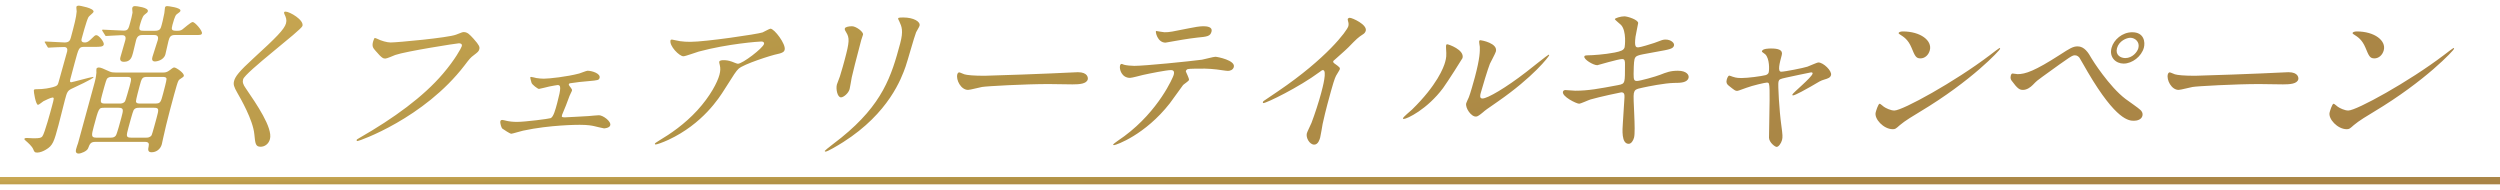
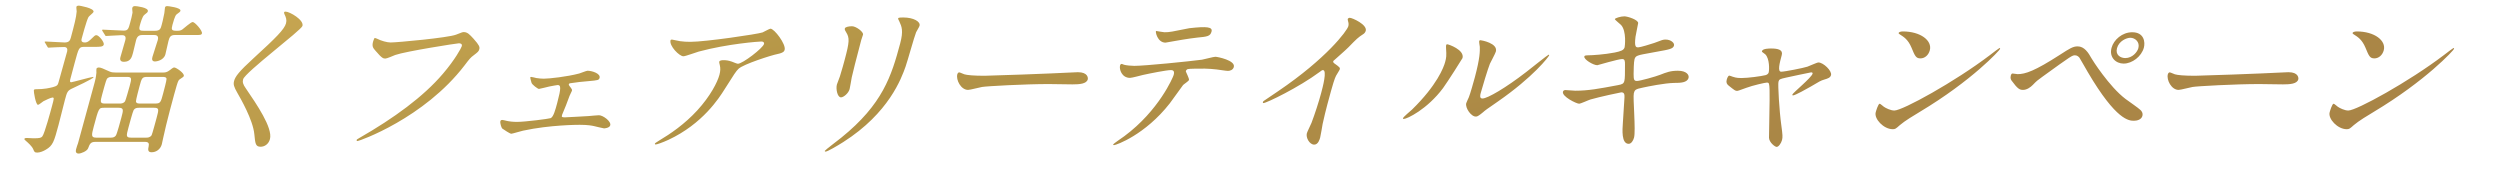
<svg xmlns="http://www.w3.org/2000/svg" width="342" height="26" viewBox="0 0 342 26" fill="none">
-   <path d="M15.841 9.921H22.281C22.557 9.921 22.833 9.921 23.273 9.566C23.685 9.232 23.754 9.232 23.846 9.232C24.099 9.232 25.247 10.01 25.146 10.388C25.116 10.499 25.058 10.543 24.555 10.876C24.329 11.032 24.216 11.454 23.234 15.12C22.853 16.541 22.566 17.786 22.344 18.785C22.302 18.941 22.176 19.585 22.134 19.741C21.955 20.407 21.382 20.829 20.738 20.829C20.186 20.829 20.247 20.429 20.337 20.007C20.41 19.652 20.36 19.407 19.831 19.407H13.046C12.402 19.407 12.285 19.674 12.049 20.296C11.902 20.674 11.1 21.007 10.755 21.007C10.41 21.007 10.314 20.763 10.403 20.429C10.487 20.118 10.605 19.763 10.67 19.607C10.705 19.474 12.299 13.698 12.936 11.321C13.031 10.965 13.121 10.632 13.19 9.943C13.185 9.877 13.171 9.499 13.195 9.41C13.231 9.277 13.404 9.232 13.519 9.232C13.795 9.232 14.058 9.366 15.003 9.788C15.272 9.899 15.45 9.921 15.841 9.921ZM14.336 14.164H16.406C16.567 14.164 16.889 14.164 17.11 13.853C17.192 13.72 17.674 12.009 17.733 11.787C18.007 10.765 18.072 10.521 17.382 10.521H15.312C15.151 10.521 14.806 10.521 14.614 10.81C14.509 10.943 14.045 12.676 13.991 12.876C13.717 13.898 13.646 14.164 14.336 14.164ZM21.081 14.742H19.034C18.804 14.742 18.482 14.742 18.278 15.075C18.167 15.231 17.638 17.208 17.578 17.43C17.268 18.585 17.203 18.83 17.939 18.83H19.986C20.193 18.83 20.515 18.83 20.742 18.497C20.83 18.341 21.36 16.364 21.425 16.119C21.729 14.986 21.794 14.742 21.081 14.742ZM13.155 18.83H15.133C15.34 18.83 15.662 18.83 15.86 18.519C16.012 18.297 16.5 16.475 16.607 16.075C16.875 15.075 16.964 14.742 16.228 14.742H14.25C13.514 14.742 13.508 14.764 12.824 17.319C12.508 18.497 12.442 18.83 13.155 18.83ZM22.212 10.521H20.165C19.429 10.521 19.388 10.676 19.072 11.854C19.007 12.098 18.572 13.72 18.599 13.876C18.637 14.164 18.936 14.164 19.189 14.164H21.236C21.949 14.164 21.997 13.987 22.306 12.831C22.372 12.587 22.806 10.965 22.785 10.787C22.741 10.521 22.442 10.521 22.212 10.521ZM26.784 4.789H23.932C23.334 4.789 23.194 5.056 23.045 5.611C22.974 5.878 22.703 7.144 22.626 7.433C22.4 8.277 21.375 8.41 21.214 8.41C20.731 8.41 20.786 8.033 20.858 7.766C20.947 7.433 21.49 5.833 21.586 5.478C21.764 4.811 21.31 4.789 21.057 4.789H19.516C19.217 4.789 18.797 4.811 18.619 5.478C18.553 5.722 18.272 6.944 18.194 7.233C18.04 7.81 17.867 8.455 16.947 8.455C16.694 8.455 16.327 8.366 16.47 7.833C16.559 7.499 17.046 5.855 17.141 5.5C17.325 4.811 16.865 4.811 16.635 4.811C16.313 4.811 14.697 4.922 14.512 4.922C14.421 4.922 14.392 4.856 14.347 4.767L14.024 4.256C13.962 4.145 13.962 4.145 13.974 4.1C13.986 4.056 14.032 4.056 14.078 4.056C14.492 4.056 16.457 4.189 16.917 4.189C17.515 4.189 17.58 3.945 17.819 3.056C17.92 2.679 18.08 2.079 18.13 1.723C18.131 1.634 18.066 1.19 18.095 1.079C18.161 0.835 18.368 0.835 18.506 0.835C18.598 0.835 20.367 1.012 20.224 1.545C20.189 1.679 20.154 1.723 19.748 2.034C19.465 2.234 19.209 3.189 19.119 3.523C18.947 4.167 19.188 4.211 19.671 4.211H21.212C21.902 4.211 21.985 3.9 22.116 3.412C22.2 3.101 22.295 2.745 22.482 1.79C22.512 1.679 22.54 1.146 22.569 1.035C22.611 0.879 22.715 0.835 22.899 0.835C22.968 0.835 24.8 1.035 24.681 1.479C24.645 1.612 24.587 1.657 24.159 1.968C23.933 2.123 23.678 3.078 23.588 3.412C23.41 4.078 23.466 4.211 24.202 4.211C24.524 4.211 24.714 4.189 24.94 4.034C25.136 3.9 26.11 3.012 26.363 3.012C26.662 3.012 27.721 4.211 27.626 4.567C27.566 4.789 27.359 4.789 26.784 4.789ZM6.484 6.389L6.184 5.878C6.121 5.767 6.098 5.767 6.11 5.722C6.116 5.7 6.168 5.678 6.214 5.678C6.628 5.678 8.478 5.811 8.846 5.811C9.421 5.811 9.585 5.544 9.686 5.167C10.162 3.389 10.43 2.39 10.489 1.568C10.49 1.479 10.425 1.035 10.455 0.923C10.491 0.79 10.704 0.768 10.796 0.768C10.842 0.768 12.937 1.101 12.794 1.634C12.759 1.768 12.157 2.212 12.098 2.345C11.829 2.834 11.216 5.122 11.18 5.256C11.133 5.433 11.031 5.811 11.606 5.811C11.813 5.811 12.009 5.767 12.346 5.456C12.937 4.878 13.001 4.811 13.185 4.811C13.53 4.811 14.286 5.767 14.197 6.1C14.114 6.411 13.677 6.411 12.895 6.411H11.561C10.802 6.411 10.778 6.5 10.2 8.655L9.629 10.787C9.587 10.943 9.504 11.254 9.734 11.254C9.895 11.254 12.483 10.521 12.736 10.521C12.759 10.521 12.799 10.543 12.793 10.565C12.734 10.787 10.216 11.943 9.98 12.054C9.223 12.387 9.176 12.565 8.878 13.676C8.735 14.209 8.144 16.586 8.013 17.075C7.388 19.407 7.228 19.918 6.274 20.474C5.945 20.674 5.477 20.874 5.086 20.874C4.718 20.874 4.685 20.74 4.544 20.407C4.375 20.007 3.874 19.563 3.52 19.252C3.446 19.185 3.315 19.074 3.332 19.008C3.368 18.874 3.575 18.874 3.667 18.874C3.805 18.874 4.437 18.919 4.575 18.919C5.472 18.919 5.628 18.852 5.797 18.652C6.117 18.23 6.932 15.186 7.135 14.431C7.397 13.453 7.426 13.342 7.173 13.342C6.966 13.342 6.094 13.764 5.932 13.853C5.823 13.92 5.318 14.342 5.203 14.342C4.881 14.342 4.594 12.498 4.629 12.365C4.671 12.209 4.763 12.209 4.878 12.209C6.12 12.209 6.766 12.032 7.232 11.921C7.826 11.765 7.908 11.632 8.009 11.254C8.188 10.588 9.15 7.166 9.192 7.011C9.264 6.655 9.14 6.433 8.772 6.433C8.358 6.433 7.357 6.478 6.983 6.5C6.937 6.5 6.701 6.522 6.655 6.522C6.563 6.522 6.529 6.478 6.484 6.389ZM38.9 1.634C38.934 1.59 39.003 1.59 39.072 1.59C39.624 1.59 41.598 2.723 41.378 3.545C41.217 4.145 33.511 9.899 33.255 10.854C33.154 11.232 33.249 11.565 33.618 12.076C35.087 14.231 37.34 17.497 36.929 19.03C36.733 19.763 36.144 20.074 35.661 20.074C34.948 20.074 34.923 19.652 34.791 18.341C34.602 16.386 32.886 13.431 32.479 12.72C31.992 11.876 31.898 11.543 32.023 11.076C32.183 10.476 32.661 9.81 34.731 7.922C37.746 5.167 38.907 4.011 39.127 3.189C39.252 2.723 39.134 2.39 38.897 1.901C38.858 1.79 38.836 1.701 38.9 1.634ZM51.241 5.189C51.356 5.189 51.476 5.256 51.642 5.322C52.106 5.567 52.937 5.811 53.42 5.811C54.363 5.811 61.275 5.167 62.377 4.745C63.173 4.434 63.277 4.389 63.438 4.389C63.944 4.389 64.229 4.7 64.781 5.3C65.578 6.189 65.651 6.433 65.567 6.744C65.49 7.033 65.345 7.144 64.824 7.544C64.367 7.877 64.227 8.055 63.552 8.944C58 16.186 49.14 19.296 48.91 19.296C48.795 19.296 48.773 19.207 48.785 19.163C48.809 19.074 48.889 19.03 49.161 18.874C53.889 16.164 57.918 13.231 60.603 10.076C62.242 8.166 63.114 6.544 63.173 6.322C63.275 5.944 62.89 5.922 62.775 5.922C62.522 5.922 55.537 7.011 54.066 7.522C53.858 7.611 52.923 8.01 52.739 8.01C52.44 8.01 52.279 8.01 51.369 6.944C51.033 6.566 50.862 6.344 51.035 5.7C51.083 5.522 51.136 5.411 51.241 5.189ZM72.651 10.521C72.789 10.521 73.26 10.654 73.369 10.676C73.702 10.721 74.035 10.765 74.38 10.765C75.116 10.765 77.556 10.499 79.239 10.054C79.412 10.01 80.215 9.677 80.376 9.677C80.974 9.677 82.183 10.054 82.023 10.654C81.939 10.965 81.772 10.987 80.524 11.098C79.442 11.187 79.085 11.232 78.008 11.387C77.962 11.387 77.835 11.432 77.811 11.521C77.794 11.587 77.839 11.676 77.907 11.765C78.248 12.209 78.282 12.254 78.234 12.431C78.205 12.543 77.942 13.009 77.912 13.12C77.435 14.386 77.399 14.52 76.97 15.52C76.923 15.608 76.905 15.675 76.882 15.764C76.822 15.986 76.827 16.053 77.287 16.053C77.655 16.053 80.043 15.897 80.555 15.875C80.768 15.853 81.757 15.764 81.942 15.764C82.471 15.764 83.63 16.586 83.481 17.141C83.38 17.519 82.678 17.563 82.632 17.563C82.563 17.563 81.353 17.275 81.267 17.252C80.963 17.186 80.44 17.075 79.313 17.075C79.06 17.075 75.265 17.075 71.555 17.875C71.313 17.919 70.085 18.297 69.947 18.297C69.763 18.297 68.963 17.763 68.711 17.586C68.597 17.497 68.385 16.83 68.45 16.586C68.474 16.497 68.544 16.408 68.705 16.408C68.82 16.408 69.055 16.475 69.25 16.519C69.594 16.608 70.174 16.675 70.703 16.675C71.853 16.675 75.094 16.253 75.325 16.164C75.712 16.008 75.974 15.031 76.224 14.098C76.795 11.965 76.724 11.632 76.287 11.632C76.172 11.632 75.538 11.765 75.152 11.832C74.933 11.876 73.844 12.165 73.729 12.165C73.568 12.165 72.763 11.565 72.713 11.321C72.674 11.21 72.524 10.654 72.535 10.61C72.553 10.543 72.605 10.521 72.651 10.521ZM91.915 5.411C91.984 5.411 92.85 5.611 93.028 5.633C93.47 5.7 93.97 5.722 94.453 5.722C96.5 5.722 103.611 4.678 104.32 4.434C104.499 4.367 105.262 3.923 105.4 3.923C105.929 3.923 107.543 6.055 107.34 6.811C107.299 6.966 107.233 7.211 106.381 7.388C105.534 7.544 101.682 8.788 101.032 9.41C100.655 9.788 100.491 10.054 99.097 12.254C98.374 13.409 96.116 16.941 91.462 19.119C90.596 19.518 89.863 19.763 89.702 19.763C89.61 19.763 89.576 19.718 89.594 19.652C89.612 19.585 89.669 19.541 90.167 19.23C91.699 18.319 93.637 17.008 95.391 15.097C97.18 13.142 98.146 11.254 98.42 10.232C98.551 9.743 98.572 9.321 98.472 8.921C98.383 8.566 98.372 8.521 98.396 8.433C98.444 8.255 98.794 8.233 98.933 8.233C99.323 8.233 99.594 8.255 100.121 8.433C100.247 8.477 100.803 8.721 100.941 8.721C101.585 8.721 104.364 6.589 104.519 6.011C104.56 5.855 104.47 5.678 104.171 5.678C103.803 5.678 99.557 5.989 95.591 7.055C95.245 7.144 93.785 7.699 93.486 7.699C92.934 7.699 91.521 6.278 91.73 5.5C91.742 5.456 91.799 5.411 91.915 5.411ZM115.578 3.878C115.62 3.723 116.024 3.589 116.553 3.589C117.105 3.589 118.161 4.367 118.06 4.745C118.03 4.856 117.847 5.367 117.818 5.478C117.127 8.055 116.637 10.054 116.518 10.588C116.469 10.854 116.286 11.965 116.227 12.187C116.072 12.765 115.394 13.32 115.049 13.32C114.543 13.32 114.33 12.143 114.485 11.565C114.532 11.387 114.85 10.632 114.897 10.454C115.211 9.454 115.443 8.588 115.55 8.188C116.217 5.7 116.239 5.189 115.74 4.389C115.61 4.189 115.531 4.056 115.578 3.878ZM123.144 5.944C123.608 4.211 123.349 3.634 123.044 2.967C122.864 2.612 122.852 2.567 122.864 2.523C122.882 2.456 122.9 2.39 123.567 2.39C124.947 2.39 125.948 2.945 125.794 3.523C125.74 3.723 125.437 4.167 125.325 4.411C125.073 5.011 124.157 8.344 123.879 9.121C123.319 10.699 121.608 15.453 115.367 19.43C114.563 19.941 113.199 20.74 112.946 20.74C112.854 20.74 112.82 20.696 112.838 20.629C112.862 20.54 114.738 19.119 115.091 18.83C120.756 14.253 121.953 10.388 123.144 5.944ZM134.678 10.365C135.437 10.365 143.541 10.076 146.947 9.899C147.085 9.899 147.344 9.877 147.459 9.877C148.862 9.877 148.849 10.699 148.807 10.854C148.64 11.476 147.68 11.543 146.714 11.543C146.185 11.543 143.896 11.498 143.436 11.498C140.262 11.498 134.918 11.787 134.336 11.898C134.048 11.943 132.711 12.298 132.435 12.298C131.446 12.298 130.757 10.921 130.96 10.165C130.995 10.032 131.1 9.899 131.215 9.899C131.33 9.899 131.817 10.143 131.926 10.165C132.287 10.277 133.206 10.365 134.678 10.365ZM162.226 9.788C162.231 9.854 162.706 10.743 162.652 10.943C162.611 11.098 161.945 11.521 161.847 11.632C161.754 11.72 160.332 13.764 160.024 14.142C156.667 18.43 152.698 19.852 152.399 19.852C152.307 19.852 152.273 19.807 152.291 19.741C152.309 19.674 153.582 18.785 153.808 18.63C158.543 15.12 160.476 10.565 160.56 10.254C160.631 9.988 160.692 9.588 160.186 9.588C159.588 9.588 157.353 10.032 156.351 10.254C156.08 10.321 154.841 10.654 154.588 10.654C153.438 10.654 153.092 9.454 153.223 8.966C153.259 8.832 153.329 8.744 153.444 8.744C153.49 8.744 153.719 8.832 153.759 8.855C154.057 8.944 154.775 9.01 155.166 9.01C156.638 9.01 162.762 8.388 164.431 8.166C164.719 8.121 166.011 7.766 166.264 7.766C166.54 7.766 169.031 8.255 168.786 9.166C168.679 9.566 168.276 9.699 167.977 9.699C167.724 9.699 166.644 9.521 166.42 9.499C165.949 9.454 165.323 9.388 164.817 9.388C164.035 9.388 162.655 9.388 162.476 9.454C162.291 9.543 162.21 9.677 162.226 9.788ZM158.148 4.234C158.28 4.256 159.158 4.411 159.296 4.411C160.009 4.411 160.28 4.345 162.711 3.856C163.345 3.723 164.117 3.589 164.623 3.589C165.106 3.589 165.91 3.678 165.737 4.323C165.565 4.967 165.162 5.011 163.769 5.145C162.56 5.278 160.942 5.567 160.579 5.633C160.458 5.655 159.513 5.833 159.444 5.833C158.317 5.833 158.021 4.278 158.148 4.234ZM182.393 8.344C182.357 8.477 182.402 8.566 182.516 8.655C183.271 9.188 183.339 9.277 183.285 9.477C183.249 9.61 182.83 10.232 182.771 10.365C182.572 10.765 182.401 11.232 181.579 14.298C181.419 14.898 181.12 16.097 180.934 16.964C180.886 17.23 180.678 18.519 180.601 18.808C180.541 19.03 180.339 19.785 179.787 19.785C179.143 19.785 178.617 18.83 178.778 18.23C178.837 18.008 179.329 17.03 179.412 16.808C179.871 15.608 180.422 13.898 180.737 12.72C180.951 11.921 181.576 9.588 180.978 9.588C180.863 9.588 180.748 9.677 180.516 9.854C177.702 11.943 173.261 14.098 172.847 14.098C172.778 14.098 172.744 14.053 172.768 13.964C172.786 13.898 172.82 13.853 172.878 13.809C173.613 13.298 174.394 12.787 174.846 12.476C181.476 7.988 184.282 4.211 184.449 3.589C184.508 3.367 184.493 3.167 184.431 2.967C184.42 2.923 184.354 2.656 184.366 2.612C184.389 2.523 184.528 2.434 184.643 2.434C184.988 2.434 187.061 3.367 186.835 4.211C186.775 4.434 186.619 4.589 186.509 4.656C185.757 5.145 185.629 5.278 184.457 6.478C183.923 7.011 182.973 7.81 182.393 8.344ZM200.072 7.944C200.054 8.01 198.024 11.21 197.407 12.054C195.253 14.942 192.481 16.275 192.021 16.275C191.929 16.275 191.923 16.208 191.935 16.164C191.983 15.986 192.927 15.209 193.171 14.986C196.6 11.632 197.502 9.21 197.698 8.477C197.853 7.899 197.895 7.655 197.819 6.566C197.815 6.411 197.804 6.278 197.834 6.166C197.852 6.1 197.887 6.055 197.979 6.055C198.14 6.055 200.375 6.811 200.072 7.944ZM201.977 15.942C201.28 16.053 200.412 14.742 200.579 14.12C200.609 14.009 200.879 13.431 200.931 13.32C201.113 12.898 201.607 11.143 201.756 10.588C202.482 7.877 202.45 6.966 202.438 6.411C202.421 6.3 202.323 5.722 202.353 5.611C202.377 5.522 202.475 5.5 202.521 5.5C202.636 5.5 204.944 5.9 204.634 7.055C204.563 7.322 203.931 8.477 203.82 8.721C203.567 9.321 202.755 12.009 202.558 12.742C202.481 13.031 202.385 13.476 202.799 13.476C203.489 13.476 205.998 12.009 208.783 9.854C209.275 9.477 211.766 7.477 211.858 7.477C211.904 7.477 211.938 7.522 211.926 7.566C211.878 7.744 209.806 10.499 204.865 13.92C203.401 14.92 203.111 15.142 202.897 15.342C202.392 15.764 202.144 15.919 201.977 15.942ZM223.511 12.742C223.356 13.32 223.798 17.852 223.536 18.83C223.423 19.252 223.149 19.674 222.804 19.674C221.792 19.674 221.942 17.741 222.008 16.808C222.042 16.253 222.184 13.831 222.229 13.32C222.244 12.92 222.207 12.631 221.793 12.631C221.701 12.631 218.797 13.254 217.575 13.609C217.327 13.676 216.247 14.187 216.017 14.187C215.672 14.187 213.634 13.209 213.813 12.543C213.86 12.365 214.033 12.32 214.148 12.32C214.355 12.32 215.297 12.409 215.504 12.409C217.252 12.409 218.704 12.143 221.296 11.654C221.924 11.543 222.108 11.454 222.21 11.076C222.305 10.721 222.293 10.076 222.299 8.855C222.31 8.299 222.254 8.077 221.909 8.077C221.38 8.077 218.555 8.921 218.509 8.921C217.957 8.921 216.63 8.121 216.737 7.722C216.779 7.566 217.032 7.566 217.239 7.566C217.814 7.566 219.5 7.455 220.882 7.188C221.735 7.011 222.139 6.877 222.252 6.455C222.276 6.366 222.542 4.256 221.756 3.412C221.631 3.278 220.889 2.701 220.913 2.612C220.948 2.479 221.704 2.234 222.21 2.234C222.67 2.234 224.149 2.723 224.099 3.167C224.061 3.478 223.762 4.767 223.737 5.033C223.557 6.478 223.81 6.478 224.132 6.478C224.362 6.478 225.936 6.011 226.294 5.878C227.396 5.456 227.523 5.411 227.845 5.411C228.581 5.411 229.1 5.878 229.004 6.233C228.885 6.677 228.401 6.766 226.639 7.077C224.681 7.433 224.462 7.477 224.185 7.566C223.764 7.677 223.665 7.877 223.599 8.121C223.498 8.499 223.482 9.677 223.478 10.121C223.482 10.876 223.521 11.076 223.935 11.076C224.349 11.076 226.487 10.476 227.105 10.232C227.953 9.899 228.519 9.677 229.531 9.677C230.75 9.677 231.095 10.277 230.994 10.654C230.815 11.321 229.866 11.343 229.038 11.343C227.721 11.365 225.434 11.832 224.725 11.987C223.706 12.187 223.624 12.32 223.511 12.742ZM248.763 8.544C249.43 8.544 250.639 9.699 250.484 10.277C250.389 10.632 250.037 10.743 249.587 10.876C249.062 11.032 248.924 11.121 247.692 11.854C247.23 12.12 245.577 13.053 245.278 13.053C245.186 13.053 245.187 12.965 245.192 12.942C245.258 12.698 247.813 10.632 247.961 10.076C248.003 9.921 247.848 9.899 247.756 9.899C247.641 9.899 244.708 10.543 244.369 10.61C243.487 10.81 243.389 10.832 243.294 11.187C243.199 11.543 243.412 15.209 243.682 17.119C243.86 18.43 243.886 18.763 243.779 19.163C243.654 19.63 243.299 20.096 243.046 20.096C242.816 20.096 242.033 19.496 241.999 18.852C241.979 18.497 242.124 13.32 242.076 12.298C242.038 11.409 242.022 11.298 241.7 11.298C241.47 11.298 239.73 11.698 238.911 12.009C237.866 12.387 237.762 12.431 237.624 12.431C237.394 12.431 237.297 12.365 236.464 11.698C236.218 11.498 236.117 11.276 236.218 10.899C236.254 10.765 236.39 10.343 236.574 10.343C236.643 10.343 236.952 10.476 237.038 10.499C237.543 10.676 237.98 10.676 238.21 10.676C239.13 10.676 240.92 10.432 241.537 10.277C241.687 10.232 241.901 10.121 241.954 9.921C242.049 9.566 242.092 8.033 241.494 7.433C241.42 7.366 241.111 7.144 241.054 7.1C241.037 7.077 241.026 7.033 241.038 6.988C241.133 6.633 242.076 6.633 242.283 6.633C243.226 6.633 243.937 6.811 243.747 7.522C243.455 8.61 243.134 9.81 243.663 9.81C244.146 9.81 246.721 9.299 247.251 9.121C247.476 9.055 248.556 8.544 248.763 8.544ZM263.999 6.877C263.82 7.544 263.31 7.988 262.712 7.988C262.091 7.988 261.956 7.633 261.495 6.522C261.016 5.389 260.439 5.056 259.89 4.7C259.81 4.656 259.713 4.589 259.737 4.5C259.76 4.411 259.974 4.3 260.296 4.3C262.757 4.3 264.35 5.567 263.999 6.877ZM273.62 6.677C273.567 6.877 269.762 11.032 262.639 15.297C261.928 15.72 260.529 16.564 259.897 17.119C259.323 17.63 259.266 17.674 258.921 17.674C257.679 17.674 256.358 16.253 256.596 15.364C256.637 15.209 256.934 14.187 257.141 14.187C257.233 14.187 257.638 14.564 257.718 14.609C257.969 14.786 258.639 15.12 259.145 15.12C260.272 15.12 267.421 11.187 272.215 7.544C272.678 7.188 273.489 6.566 273.535 6.566C273.581 6.566 273.632 6.633 273.62 6.677ZM291.684 4.411C293.34 4.411 293.477 5.789 293.281 6.522C292.959 7.722 291.686 8.699 290.513 8.699C289.455 8.699 288.508 7.855 288.859 6.544C289.157 5.433 290.327 4.411 291.684 4.411ZM291.436 5.167C290.907 5.167 289.868 5.611 289.606 6.589C289.35 7.544 290.117 7.944 290.738 7.944C291.727 7.944 292.39 7.1 292.527 6.589C292.759 5.722 292.057 5.167 291.436 5.167ZM284.221 6.344C285.141 6.344 285.69 7.211 286.109 7.966C286.199 8.144 288.54 11.854 290.779 13.542C291.104 13.787 292.561 14.786 292.795 15.031C292.909 15.12 293.194 15.431 293.081 15.853C292.944 16.364 292.35 16.519 291.936 16.519C291.269 16.519 289.521 16.519 285.603 9.854C285.41 9.543 284.652 8.166 284.471 7.899C284.386 7.788 284.169 7.566 283.87 7.566C283.479 7.566 283.456 7.566 279.433 10.476C278.692 11.01 278.634 11.054 278.095 11.61C277.775 11.943 277.266 12.298 276.76 12.298C276.3 12.298 276.031 12.187 275.173 11.01C275.111 10.899 274.975 10.721 275.082 10.321C275.112 10.21 275.176 10.054 275.314 10.054C275.429 10.054 275.889 10.143 276.004 10.143C277.062 10.143 278.348 9.721 281.824 7.477C283.131 6.633 283.577 6.344 284.221 6.344ZM300.278 10.365C301.037 10.365 309.141 10.076 312.547 9.899C312.685 9.899 312.944 9.877 313.059 9.877C314.462 9.877 314.449 10.699 314.407 10.854C314.24 11.476 313.28 11.543 312.314 11.543C311.785 11.543 309.496 11.498 309.036 11.498C305.862 11.498 300.518 11.787 299.936 11.898C299.648 11.943 298.311 12.298 298.035 12.298C297.046 12.298 296.357 10.921 296.56 10.165C296.595 10.032 296.7 9.899 296.815 9.899C296.93 9.899 297.417 10.143 297.526 10.165C297.887 10.277 298.806 10.365 300.278 10.365ZM326.099 6.877C325.92 7.544 325.41 7.988 324.812 7.988C324.191 7.988 324.056 7.633 323.595 6.522C323.116 5.389 322.539 5.056 321.99 4.7C321.91 4.656 321.813 4.589 321.837 4.5C321.86 4.411 322.074 4.3 322.396 4.3C324.857 4.3 326.45 5.567 326.099 6.877ZM335.72 6.677C335.667 6.877 331.862 11.032 324.74 15.297C324.028 15.72 322.629 16.564 321.997 17.119C321.423 17.63 321.366 17.674 321.021 17.674C319.779 17.674 318.458 16.253 318.696 15.364C318.737 15.209 319.034 14.187 319.241 14.187C319.333 14.187 319.738 14.564 319.818 14.609C320.069 14.786 320.739 15.12 321.245 15.12C322.372 15.12 329.521 11.187 334.315 7.544C334.778 7.188 335.589 6.566 335.635 6.566C335.681 6.566 335.732 6.633 335.72 6.677Z" fill="url(#paint0_linear_3002_394)" />
-   <rect y="24.216" width="342" height="1" fill="url(#paint1_linear_3002_394)" />
+   <path d="M15.841 9.921H22.281C22.557 9.921 22.833 9.921 23.273 9.566C23.685 9.232 23.754 9.232 23.846 9.232C24.099 9.232 25.247 10.01 25.146 10.388C25.116 10.499 25.058 10.543 24.555 10.876C24.329 11.032 24.216 11.454 23.234 15.12C22.853 16.541 22.566 17.786 22.344 18.785C22.302 18.941 22.176 19.585 22.134 19.741C21.955 20.407 21.382 20.829 20.738 20.829C20.186 20.829 20.247 20.429 20.337 20.007C20.41 19.652 20.36 19.407 19.831 19.407H13.046C12.402 19.407 12.285 19.674 12.049 20.296C11.902 20.674 11.1 21.007 10.755 21.007C10.41 21.007 10.314 20.763 10.403 20.429C10.487 20.118 10.605 19.763 10.67 19.607C10.705 19.474 12.299 13.698 12.936 11.321C13.031 10.965 13.121 10.632 13.19 9.943C13.185 9.877 13.171 9.499 13.195 9.41C13.231 9.277 13.404 9.232 13.519 9.232C13.795 9.232 14.058 9.366 15.003 9.788C15.272 9.899 15.45 9.921 15.841 9.921ZM14.336 14.164H16.406C16.567 14.164 16.889 14.164 17.11 13.853C17.192 13.72 17.674 12.009 17.733 11.787C18.007 10.765 18.072 10.521 17.382 10.521H15.312C15.151 10.521 14.806 10.521 14.614 10.81C14.509 10.943 14.045 12.676 13.991 12.876C13.717 13.898 13.646 14.164 14.336 14.164ZM21.081 14.742H19.034C18.804 14.742 18.482 14.742 18.278 15.075C18.167 15.231 17.638 17.208 17.578 17.43C17.268 18.585 17.203 18.83 17.939 18.83H19.986C20.193 18.83 20.515 18.83 20.742 18.497C20.83 18.341 21.36 16.364 21.425 16.119C21.729 14.986 21.794 14.742 21.081 14.742ZM13.155 18.83H15.133C15.34 18.83 15.662 18.83 15.86 18.519C16.012 18.297 16.5 16.475 16.607 16.075C16.875 15.075 16.964 14.742 16.228 14.742H14.25C13.514 14.742 13.508 14.764 12.824 17.319C12.508 18.497 12.442 18.83 13.155 18.83ZM22.212 10.521H20.165C19.429 10.521 19.388 10.676 19.072 11.854C19.007 12.098 18.572 13.72 18.599 13.876C18.637 14.164 18.936 14.164 19.189 14.164H21.236C21.949 14.164 21.997 13.987 22.306 12.831C22.372 12.587 22.806 10.965 22.785 10.787C22.741 10.521 22.442 10.521 22.212 10.521ZM26.784 4.789H23.932C23.334 4.789 23.194 5.056 23.045 5.611C22.974 5.878 22.703 7.144 22.626 7.433C22.4 8.277 21.375 8.41 21.214 8.41C20.731 8.41 20.786 8.033 20.858 7.766C20.947 7.433 21.49 5.833 21.586 5.478C21.764 4.811 21.31 4.789 21.057 4.789H19.516C19.217 4.789 18.797 4.811 18.619 5.478C18.553 5.722 18.272 6.944 18.194 7.233C18.04 7.81 17.867 8.455 16.947 8.455C16.694 8.455 16.327 8.366 16.47 7.833C16.559 7.499 17.046 5.855 17.141 5.5C17.325 4.811 16.865 4.811 16.635 4.811C16.313 4.811 14.697 4.922 14.512 4.922C14.421 4.922 14.392 4.856 14.347 4.767L14.024 4.256C13.962 4.145 13.962 4.145 13.974 4.1C13.986 4.056 14.032 4.056 14.078 4.056C14.492 4.056 16.457 4.189 16.917 4.189C17.515 4.189 17.58 3.945 17.819 3.056C17.92 2.679 18.08 2.079 18.13 1.723C18.131 1.634 18.066 1.19 18.095 1.079C18.161 0.835 18.368 0.835 18.506 0.835C18.598 0.835 20.367 1.012 20.224 1.545C20.189 1.679 20.154 1.723 19.748 2.034C19.465 2.234 19.209 3.189 19.119 3.523C18.947 4.167 19.188 4.211 19.671 4.211H21.212C21.902 4.211 21.985 3.9 22.116 3.412C22.2 3.101 22.295 2.745 22.482 1.79C22.512 1.679 22.54 1.146 22.569 1.035C22.611 0.879 22.715 0.835 22.899 0.835C22.968 0.835 24.8 1.035 24.681 1.479C24.645 1.612 24.587 1.657 24.159 1.968C23.933 2.123 23.678 3.078 23.588 3.412C23.41 4.078 23.466 4.211 24.202 4.211C24.524 4.211 24.714 4.189 24.94 4.034C25.136 3.9 26.11 3.012 26.363 3.012C26.662 3.012 27.721 4.211 27.626 4.567C27.566 4.789 27.359 4.789 26.784 4.789ZM6.484 6.389L6.184 5.878C6.121 5.767 6.098 5.767 6.11 5.722C6.116 5.7 6.168 5.678 6.214 5.678C6.628 5.678 8.478 5.811 8.846 5.811C9.421 5.811 9.585 5.544 9.686 5.167C10.162 3.389 10.43 2.39 10.489 1.568C10.49 1.479 10.425 1.035 10.455 0.923C10.491 0.79 10.704 0.768 10.796 0.768C10.842 0.768 12.937 1.101 12.794 1.634C12.759 1.768 12.157 2.212 12.098 2.345C11.829 2.834 11.216 5.122 11.18 5.256C11.133 5.433 11.031 5.811 11.606 5.811C11.813 5.811 12.009 5.767 12.346 5.456C12.937 4.878 13.001 4.811 13.185 4.811C13.53 4.811 14.286 5.767 14.197 6.1C14.114 6.411 13.677 6.411 12.895 6.411H11.561C10.802 6.411 10.778 6.5 10.2 8.655L9.629 10.787C9.587 10.943 9.504 11.254 9.734 11.254C9.895 11.254 12.483 10.521 12.736 10.521C12.759 10.521 12.799 10.543 12.793 10.565C12.734 10.787 10.216 11.943 9.98 12.054C9.223 12.387 9.176 12.565 8.878 13.676C8.735 14.209 8.144 16.586 8.013 17.075C7.388 19.407 7.228 19.918 6.274 20.474C5.945 20.674 5.477 20.874 5.086 20.874C4.718 20.874 4.685 20.74 4.544 20.407C4.375 20.007 3.874 19.563 3.52 19.252C3.446 19.185 3.315 19.074 3.332 19.008C3.368 18.874 3.575 18.874 3.667 18.874C3.805 18.874 4.437 18.919 4.575 18.919C5.472 18.919 5.628 18.852 5.797 18.652C6.117 18.23 6.932 15.186 7.135 14.431C7.397 13.453 7.426 13.342 7.173 13.342C6.966 13.342 6.094 13.764 5.932 13.853C5.823 13.92 5.318 14.342 5.203 14.342C4.881 14.342 4.594 12.498 4.629 12.365C4.671 12.209 4.763 12.209 4.878 12.209C6.12 12.209 6.766 12.032 7.232 11.921C7.826 11.765 7.908 11.632 8.009 11.254C8.188 10.588 9.15 7.166 9.192 7.011C9.264 6.655 9.14 6.433 8.772 6.433C8.358 6.433 7.357 6.478 6.983 6.5C6.937 6.5 6.701 6.522 6.655 6.522C6.563 6.522 6.529 6.478 6.484 6.389ZM38.9 1.634C38.934 1.59 39.003 1.59 39.072 1.59C39.624 1.59 41.598 2.723 41.378 3.545C41.217 4.145 33.511 9.899 33.255 10.854C33.154 11.232 33.249 11.565 33.618 12.076C35.087 14.231 37.34 17.497 36.929 19.03C36.733 19.763 36.144 20.074 35.661 20.074C34.948 20.074 34.923 19.652 34.791 18.341C34.602 16.386 32.886 13.431 32.479 12.72C31.992 11.876 31.898 11.543 32.023 11.076C32.183 10.476 32.661 9.81 34.731 7.922C37.746 5.167 38.907 4.011 39.127 3.189C39.252 2.723 39.134 2.39 38.897 1.901C38.858 1.79 38.836 1.701 38.9 1.634ZM51.241 5.189C51.356 5.189 51.476 5.256 51.642 5.322C52.106 5.567 52.937 5.811 53.42 5.811C54.363 5.811 61.275 5.167 62.377 4.745C63.173 4.434 63.277 4.389 63.438 4.389C63.944 4.389 64.229 4.7 64.781 5.3C65.578 6.189 65.651 6.433 65.567 6.744C65.49 7.033 65.345 7.144 64.824 7.544C64.367 7.877 64.227 8.055 63.552 8.944C58 16.186 49.14 19.296 48.91 19.296C48.795 19.296 48.773 19.207 48.785 19.163C48.809 19.074 48.889 19.03 49.161 18.874C53.889 16.164 57.918 13.231 60.603 10.076C62.242 8.166 63.114 6.544 63.173 6.322C63.275 5.944 62.89 5.922 62.775 5.922C62.522 5.922 55.537 7.011 54.066 7.522C53.858 7.611 52.923 8.01 52.739 8.01C52.44 8.01 52.279 8.01 51.369 6.944C51.033 6.566 50.862 6.344 51.035 5.7C51.083 5.522 51.136 5.411 51.241 5.189ZM72.651 10.521C72.789 10.521 73.26 10.654 73.369 10.676C73.702 10.721 74.035 10.765 74.38 10.765C75.116 10.765 77.556 10.499 79.239 10.054C79.412 10.01 80.215 9.677 80.376 9.677C80.974 9.677 82.183 10.054 82.023 10.654C81.939 10.965 81.772 10.987 80.524 11.098C79.442 11.187 79.085 11.232 78.008 11.387C77.962 11.387 77.835 11.432 77.811 11.521C77.794 11.587 77.839 11.676 77.907 11.765C78.248 12.209 78.282 12.254 78.234 12.431C78.205 12.543 77.942 13.009 77.912 13.12C77.435 14.386 77.399 14.52 76.97 15.52C76.923 15.608 76.905 15.675 76.882 15.764C76.822 15.986 76.827 16.053 77.287 16.053C77.655 16.053 80.043 15.897 80.555 15.875C80.768 15.853 81.757 15.764 81.942 15.764C82.471 15.764 83.63 16.586 83.481 17.141C83.38 17.519 82.678 17.563 82.632 17.563C82.563 17.563 81.353 17.275 81.267 17.252C80.963 17.186 80.44 17.075 79.313 17.075C79.06 17.075 75.265 17.075 71.555 17.875C71.313 17.919 70.085 18.297 69.947 18.297C69.763 18.297 68.963 17.763 68.711 17.586C68.597 17.497 68.385 16.83 68.45 16.586C68.474 16.497 68.544 16.408 68.705 16.408C68.82 16.408 69.055 16.475 69.25 16.519C69.594 16.608 70.174 16.675 70.703 16.675C71.853 16.675 75.094 16.253 75.325 16.164C75.712 16.008 75.974 15.031 76.224 14.098C76.795 11.965 76.724 11.632 76.287 11.632C76.172 11.632 75.538 11.765 75.152 11.832C74.933 11.876 73.844 12.165 73.729 12.165C73.568 12.165 72.763 11.565 72.713 11.321C72.674 11.21 72.524 10.654 72.535 10.61C72.553 10.543 72.605 10.521 72.651 10.521ZM91.915 5.411C91.984 5.411 92.85 5.611 93.028 5.633C93.47 5.7 93.97 5.722 94.453 5.722C96.5 5.722 103.611 4.678 104.32 4.434C104.499 4.367 105.262 3.923 105.4 3.923C105.929 3.923 107.543 6.055 107.34 6.811C107.299 6.966 107.233 7.211 106.381 7.388C105.534 7.544 101.682 8.788 101.032 9.41C100.655 9.788 100.491 10.054 99.097 12.254C98.374 13.409 96.116 16.941 91.462 19.119C90.596 19.518 89.863 19.763 89.702 19.763C89.61 19.763 89.576 19.718 89.594 19.652C89.612 19.585 89.669 19.541 90.167 19.23C91.699 18.319 93.637 17.008 95.391 15.097C97.18 13.142 98.146 11.254 98.42 10.232C98.551 9.743 98.572 9.321 98.472 8.921C98.383 8.566 98.372 8.521 98.396 8.433C98.444 8.255 98.794 8.233 98.933 8.233C99.323 8.233 99.594 8.255 100.121 8.433C100.247 8.477 100.803 8.721 100.941 8.721C101.585 8.721 104.364 6.589 104.519 6.011C104.56 5.855 104.47 5.678 104.171 5.678C103.803 5.678 99.557 5.989 95.591 7.055C95.245 7.144 93.785 7.699 93.486 7.699C92.934 7.699 91.521 6.278 91.73 5.5C91.742 5.456 91.799 5.411 91.915 5.411ZM115.578 3.878C115.62 3.723 116.024 3.589 116.553 3.589C117.105 3.589 118.161 4.367 118.06 4.745C118.03 4.856 117.847 5.367 117.818 5.478C117.127 8.055 116.637 10.054 116.518 10.588C116.469 10.854 116.286 11.965 116.227 12.187C116.072 12.765 115.394 13.32 115.049 13.32C114.543 13.32 114.33 12.143 114.485 11.565C114.532 11.387 114.85 10.632 114.897 10.454C115.211 9.454 115.443 8.588 115.55 8.188C116.217 5.7 116.239 5.189 115.74 4.389C115.61 4.189 115.531 4.056 115.578 3.878ZM123.144 5.944C123.608 4.211 123.349 3.634 123.044 2.967C122.864 2.612 122.852 2.567 122.864 2.523C122.882 2.456 122.9 2.39 123.567 2.39C124.947 2.39 125.948 2.945 125.794 3.523C125.74 3.723 125.437 4.167 125.325 4.411C125.073 5.011 124.157 8.344 123.879 9.121C123.319 10.699 121.608 15.453 115.367 19.43C114.563 19.941 113.199 20.74 112.946 20.74C112.854 20.74 112.82 20.696 112.838 20.629C112.862 20.54 114.738 19.119 115.091 18.83C120.756 14.253 121.953 10.388 123.144 5.944ZM134.678 10.365C135.437 10.365 143.541 10.076 146.947 9.899C147.085 9.899 147.344 9.877 147.459 9.877C148.862 9.877 148.849 10.699 148.807 10.854C148.64 11.476 147.68 11.543 146.714 11.543C146.185 11.543 143.896 11.498 143.436 11.498C140.262 11.498 134.918 11.787 134.336 11.898C134.048 11.943 132.711 12.298 132.435 12.298C131.446 12.298 130.757 10.921 130.96 10.165C130.995 10.032 131.1 9.899 131.215 9.899C131.33 9.899 131.817 10.143 131.926 10.165C132.287 10.277 133.206 10.365 134.678 10.365ZM162.226 9.788C162.231 9.854 162.706 10.743 162.652 10.943C162.611 11.098 161.945 11.521 161.847 11.632C161.754 11.72 160.332 13.764 160.024 14.142C156.667 18.43 152.698 19.852 152.399 19.852C152.307 19.852 152.273 19.807 152.291 19.741C152.309 19.674 153.582 18.785 153.808 18.63C158.543 15.12 160.476 10.565 160.56 10.254C160.631 9.988 160.692 9.588 160.186 9.588C159.588 9.588 157.353 10.032 156.351 10.254C156.08 10.321 154.841 10.654 154.588 10.654C153.438 10.654 153.092 9.454 153.223 8.966C153.259 8.832 153.329 8.744 153.444 8.744C153.49 8.744 153.719 8.832 153.759 8.855C154.057 8.944 154.775 9.01 155.166 9.01C156.638 9.01 162.762 8.388 164.431 8.166C164.719 8.121 166.011 7.766 166.264 7.766C166.54 7.766 169.031 8.255 168.786 9.166C168.679 9.566 168.276 9.699 167.977 9.699C167.724 9.699 166.644 9.521 166.42 9.499C165.949 9.454 165.323 9.388 164.817 9.388C164.035 9.388 162.655 9.388 162.476 9.454C162.291 9.543 162.21 9.677 162.226 9.788ZM158.148 4.234C158.28 4.256 159.158 4.411 159.296 4.411C160.009 4.411 160.28 4.345 162.711 3.856C165.106 3.589 165.91 3.678 165.737 4.323C165.565 4.967 165.162 5.011 163.769 5.145C162.56 5.278 160.942 5.567 160.579 5.633C160.458 5.655 159.513 5.833 159.444 5.833C158.317 5.833 158.021 4.278 158.148 4.234ZM182.393 8.344C182.357 8.477 182.402 8.566 182.516 8.655C183.271 9.188 183.339 9.277 183.285 9.477C183.249 9.61 182.83 10.232 182.771 10.365C182.572 10.765 182.401 11.232 181.579 14.298C181.419 14.898 181.12 16.097 180.934 16.964C180.886 17.23 180.678 18.519 180.601 18.808C180.541 19.03 180.339 19.785 179.787 19.785C179.143 19.785 178.617 18.83 178.778 18.23C178.837 18.008 179.329 17.03 179.412 16.808C179.871 15.608 180.422 13.898 180.737 12.72C180.951 11.921 181.576 9.588 180.978 9.588C180.863 9.588 180.748 9.677 180.516 9.854C177.702 11.943 173.261 14.098 172.847 14.098C172.778 14.098 172.744 14.053 172.768 13.964C172.786 13.898 172.82 13.853 172.878 13.809C173.613 13.298 174.394 12.787 174.846 12.476C181.476 7.988 184.282 4.211 184.449 3.589C184.508 3.367 184.493 3.167 184.431 2.967C184.42 2.923 184.354 2.656 184.366 2.612C184.389 2.523 184.528 2.434 184.643 2.434C184.988 2.434 187.061 3.367 186.835 4.211C186.775 4.434 186.619 4.589 186.509 4.656C185.757 5.145 185.629 5.278 184.457 6.478C183.923 7.011 182.973 7.81 182.393 8.344ZM200.072 7.944C200.054 8.01 198.024 11.21 197.407 12.054C195.253 14.942 192.481 16.275 192.021 16.275C191.929 16.275 191.923 16.208 191.935 16.164C191.983 15.986 192.927 15.209 193.171 14.986C196.6 11.632 197.502 9.21 197.698 8.477C197.853 7.899 197.895 7.655 197.819 6.566C197.815 6.411 197.804 6.278 197.834 6.166C197.852 6.1 197.887 6.055 197.979 6.055C198.14 6.055 200.375 6.811 200.072 7.944ZM201.977 15.942C201.28 16.053 200.412 14.742 200.579 14.12C200.609 14.009 200.879 13.431 200.931 13.32C201.113 12.898 201.607 11.143 201.756 10.588C202.482 7.877 202.45 6.966 202.438 6.411C202.421 6.3 202.323 5.722 202.353 5.611C202.377 5.522 202.475 5.5 202.521 5.5C202.636 5.5 204.944 5.9 204.634 7.055C204.563 7.322 203.931 8.477 203.82 8.721C203.567 9.321 202.755 12.009 202.558 12.742C202.481 13.031 202.385 13.476 202.799 13.476C203.489 13.476 205.998 12.009 208.783 9.854C209.275 9.477 211.766 7.477 211.858 7.477C211.904 7.477 211.938 7.522 211.926 7.566C211.878 7.744 209.806 10.499 204.865 13.92C203.401 14.92 203.111 15.142 202.897 15.342C202.392 15.764 202.144 15.919 201.977 15.942ZM223.511 12.742C223.356 13.32 223.798 17.852 223.536 18.83C223.423 19.252 223.149 19.674 222.804 19.674C221.792 19.674 221.942 17.741 222.008 16.808C222.042 16.253 222.184 13.831 222.229 13.32C222.244 12.92 222.207 12.631 221.793 12.631C221.701 12.631 218.797 13.254 217.575 13.609C217.327 13.676 216.247 14.187 216.017 14.187C215.672 14.187 213.634 13.209 213.813 12.543C213.86 12.365 214.033 12.32 214.148 12.32C214.355 12.32 215.297 12.409 215.504 12.409C217.252 12.409 218.704 12.143 221.296 11.654C221.924 11.543 222.108 11.454 222.21 11.076C222.305 10.721 222.293 10.076 222.299 8.855C222.31 8.299 222.254 8.077 221.909 8.077C221.38 8.077 218.555 8.921 218.509 8.921C217.957 8.921 216.63 8.121 216.737 7.722C216.779 7.566 217.032 7.566 217.239 7.566C217.814 7.566 219.5 7.455 220.882 7.188C221.735 7.011 222.139 6.877 222.252 6.455C222.276 6.366 222.542 4.256 221.756 3.412C221.631 3.278 220.889 2.701 220.913 2.612C220.948 2.479 221.704 2.234 222.21 2.234C222.67 2.234 224.149 2.723 224.099 3.167C224.061 3.478 223.762 4.767 223.737 5.033C223.557 6.478 223.81 6.478 224.132 6.478C224.362 6.478 225.936 6.011 226.294 5.878C227.396 5.456 227.523 5.411 227.845 5.411C228.581 5.411 229.1 5.878 229.004 6.233C228.885 6.677 228.401 6.766 226.639 7.077C224.681 7.433 224.462 7.477 224.185 7.566C223.764 7.677 223.665 7.877 223.599 8.121C223.498 8.499 223.482 9.677 223.478 10.121C223.482 10.876 223.521 11.076 223.935 11.076C224.349 11.076 226.487 10.476 227.105 10.232C227.953 9.899 228.519 9.677 229.531 9.677C230.75 9.677 231.095 10.277 230.994 10.654C230.815 11.321 229.866 11.343 229.038 11.343C227.721 11.365 225.434 11.832 224.725 11.987C223.706 12.187 223.624 12.32 223.511 12.742ZM248.763 8.544C249.43 8.544 250.639 9.699 250.484 10.277C250.389 10.632 250.037 10.743 249.587 10.876C249.062 11.032 248.924 11.121 247.692 11.854C247.23 12.12 245.577 13.053 245.278 13.053C245.186 13.053 245.187 12.965 245.192 12.942C245.258 12.698 247.813 10.632 247.961 10.076C248.003 9.921 247.848 9.899 247.756 9.899C247.641 9.899 244.708 10.543 244.369 10.61C243.487 10.81 243.389 10.832 243.294 11.187C243.199 11.543 243.412 15.209 243.682 17.119C243.86 18.43 243.886 18.763 243.779 19.163C243.654 19.63 243.299 20.096 243.046 20.096C242.816 20.096 242.033 19.496 241.999 18.852C241.979 18.497 242.124 13.32 242.076 12.298C242.038 11.409 242.022 11.298 241.7 11.298C241.47 11.298 239.73 11.698 238.911 12.009C237.866 12.387 237.762 12.431 237.624 12.431C237.394 12.431 237.297 12.365 236.464 11.698C236.218 11.498 236.117 11.276 236.218 10.899C236.254 10.765 236.39 10.343 236.574 10.343C236.643 10.343 236.952 10.476 237.038 10.499C237.543 10.676 237.98 10.676 238.21 10.676C239.13 10.676 240.92 10.432 241.537 10.277C241.687 10.232 241.901 10.121 241.954 9.921C242.049 9.566 242.092 8.033 241.494 7.433C241.42 7.366 241.111 7.144 241.054 7.1C241.037 7.077 241.026 7.033 241.038 6.988C241.133 6.633 242.076 6.633 242.283 6.633C243.226 6.633 243.937 6.811 243.747 7.522C243.455 8.61 243.134 9.81 243.663 9.81C244.146 9.81 246.721 9.299 247.251 9.121C247.476 9.055 248.556 8.544 248.763 8.544ZM263.999 6.877C263.82 7.544 263.31 7.988 262.712 7.988C262.091 7.988 261.956 7.633 261.495 6.522C261.016 5.389 260.439 5.056 259.89 4.7C259.81 4.656 259.713 4.589 259.737 4.5C259.76 4.411 259.974 4.3 260.296 4.3C262.757 4.3 264.35 5.567 263.999 6.877ZM273.62 6.677C273.567 6.877 269.762 11.032 262.639 15.297C261.928 15.72 260.529 16.564 259.897 17.119C259.323 17.63 259.266 17.674 258.921 17.674C257.679 17.674 256.358 16.253 256.596 15.364C256.637 15.209 256.934 14.187 257.141 14.187C257.233 14.187 257.638 14.564 257.718 14.609C257.969 14.786 258.639 15.12 259.145 15.12C260.272 15.12 267.421 11.187 272.215 7.544C272.678 7.188 273.489 6.566 273.535 6.566C273.581 6.566 273.632 6.633 273.62 6.677ZM291.684 4.411C293.34 4.411 293.477 5.789 293.281 6.522C292.959 7.722 291.686 8.699 290.513 8.699C289.455 8.699 288.508 7.855 288.859 6.544C289.157 5.433 290.327 4.411 291.684 4.411ZM291.436 5.167C290.907 5.167 289.868 5.611 289.606 6.589C289.35 7.544 290.117 7.944 290.738 7.944C291.727 7.944 292.39 7.1 292.527 6.589C292.759 5.722 292.057 5.167 291.436 5.167ZM284.221 6.344C285.141 6.344 285.69 7.211 286.109 7.966C286.199 8.144 288.54 11.854 290.779 13.542C291.104 13.787 292.561 14.786 292.795 15.031C292.909 15.12 293.194 15.431 293.081 15.853C292.944 16.364 292.35 16.519 291.936 16.519C291.269 16.519 289.521 16.519 285.603 9.854C285.41 9.543 284.652 8.166 284.471 7.899C284.386 7.788 284.169 7.566 283.87 7.566C283.479 7.566 283.456 7.566 279.433 10.476C278.692 11.01 278.634 11.054 278.095 11.61C277.775 11.943 277.266 12.298 276.76 12.298C276.3 12.298 276.031 12.187 275.173 11.01C275.111 10.899 274.975 10.721 275.082 10.321C275.112 10.21 275.176 10.054 275.314 10.054C275.429 10.054 275.889 10.143 276.004 10.143C277.062 10.143 278.348 9.721 281.824 7.477C283.131 6.633 283.577 6.344 284.221 6.344ZM300.278 10.365C301.037 10.365 309.141 10.076 312.547 9.899C312.685 9.899 312.944 9.877 313.059 9.877C314.462 9.877 314.449 10.699 314.407 10.854C314.24 11.476 313.28 11.543 312.314 11.543C311.785 11.543 309.496 11.498 309.036 11.498C305.862 11.498 300.518 11.787 299.936 11.898C299.648 11.943 298.311 12.298 298.035 12.298C297.046 12.298 296.357 10.921 296.56 10.165C296.595 10.032 296.7 9.899 296.815 9.899C296.93 9.899 297.417 10.143 297.526 10.165C297.887 10.277 298.806 10.365 300.278 10.365ZM326.099 6.877C325.92 7.544 325.41 7.988 324.812 7.988C324.191 7.988 324.056 7.633 323.595 6.522C323.116 5.389 322.539 5.056 321.99 4.7C321.91 4.656 321.813 4.589 321.837 4.5C321.86 4.411 322.074 4.3 322.396 4.3C324.857 4.3 326.45 5.567 326.099 6.877ZM335.72 6.677C335.667 6.877 331.862 11.032 324.74 15.297C324.028 15.72 322.629 16.564 321.997 17.119C321.423 17.63 321.366 17.674 321.021 17.674C319.779 17.674 318.458 16.253 318.696 15.364C318.737 15.209 319.034 14.187 319.241 14.187C319.333 14.187 319.738 14.564 319.818 14.609C320.069 14.786 320.739 15.12 321.245 15.12C322.372 15.12 329.521 11.187 334.315 7.544C334.778 7.188 335.589 6.566 335.635 6.566C335.681 6.566 335.732 6.633 335.72 6.677Z" fill="url(#paint0_linear_3002_394)" />
  <defs>
    <linearGradient id="paint0_linear_3002_394" x1="65.696" y1="-7.49" x2="87.199" y2="78.168" gradientUnits="userSpaceOnUse">
      <stop stop-color="#C8A752" />
      <stop offset="0.323" stop-color="#B39446" />
      <stop offset="0.688" stop-color="#AB8846" />
      <stop offset="1" stop-color="#A98446" />
    </linearGradient>
    <linearGradient id="paint1_linear_3002_394" x1="58.071" y1="23.879" x2="58.123" y2="28.273" gradientUnits="userSpaceOnUse">
      <stop stop-color="#C8A752" />
      <stop offset="0.323" stop-color="#B39446" />
      <stop offset="0.688" stop-color="#AB8846" />
      <stop offset="1" stop-color="#A98446" />
    </linearGradient>
  </defs>
</svg>